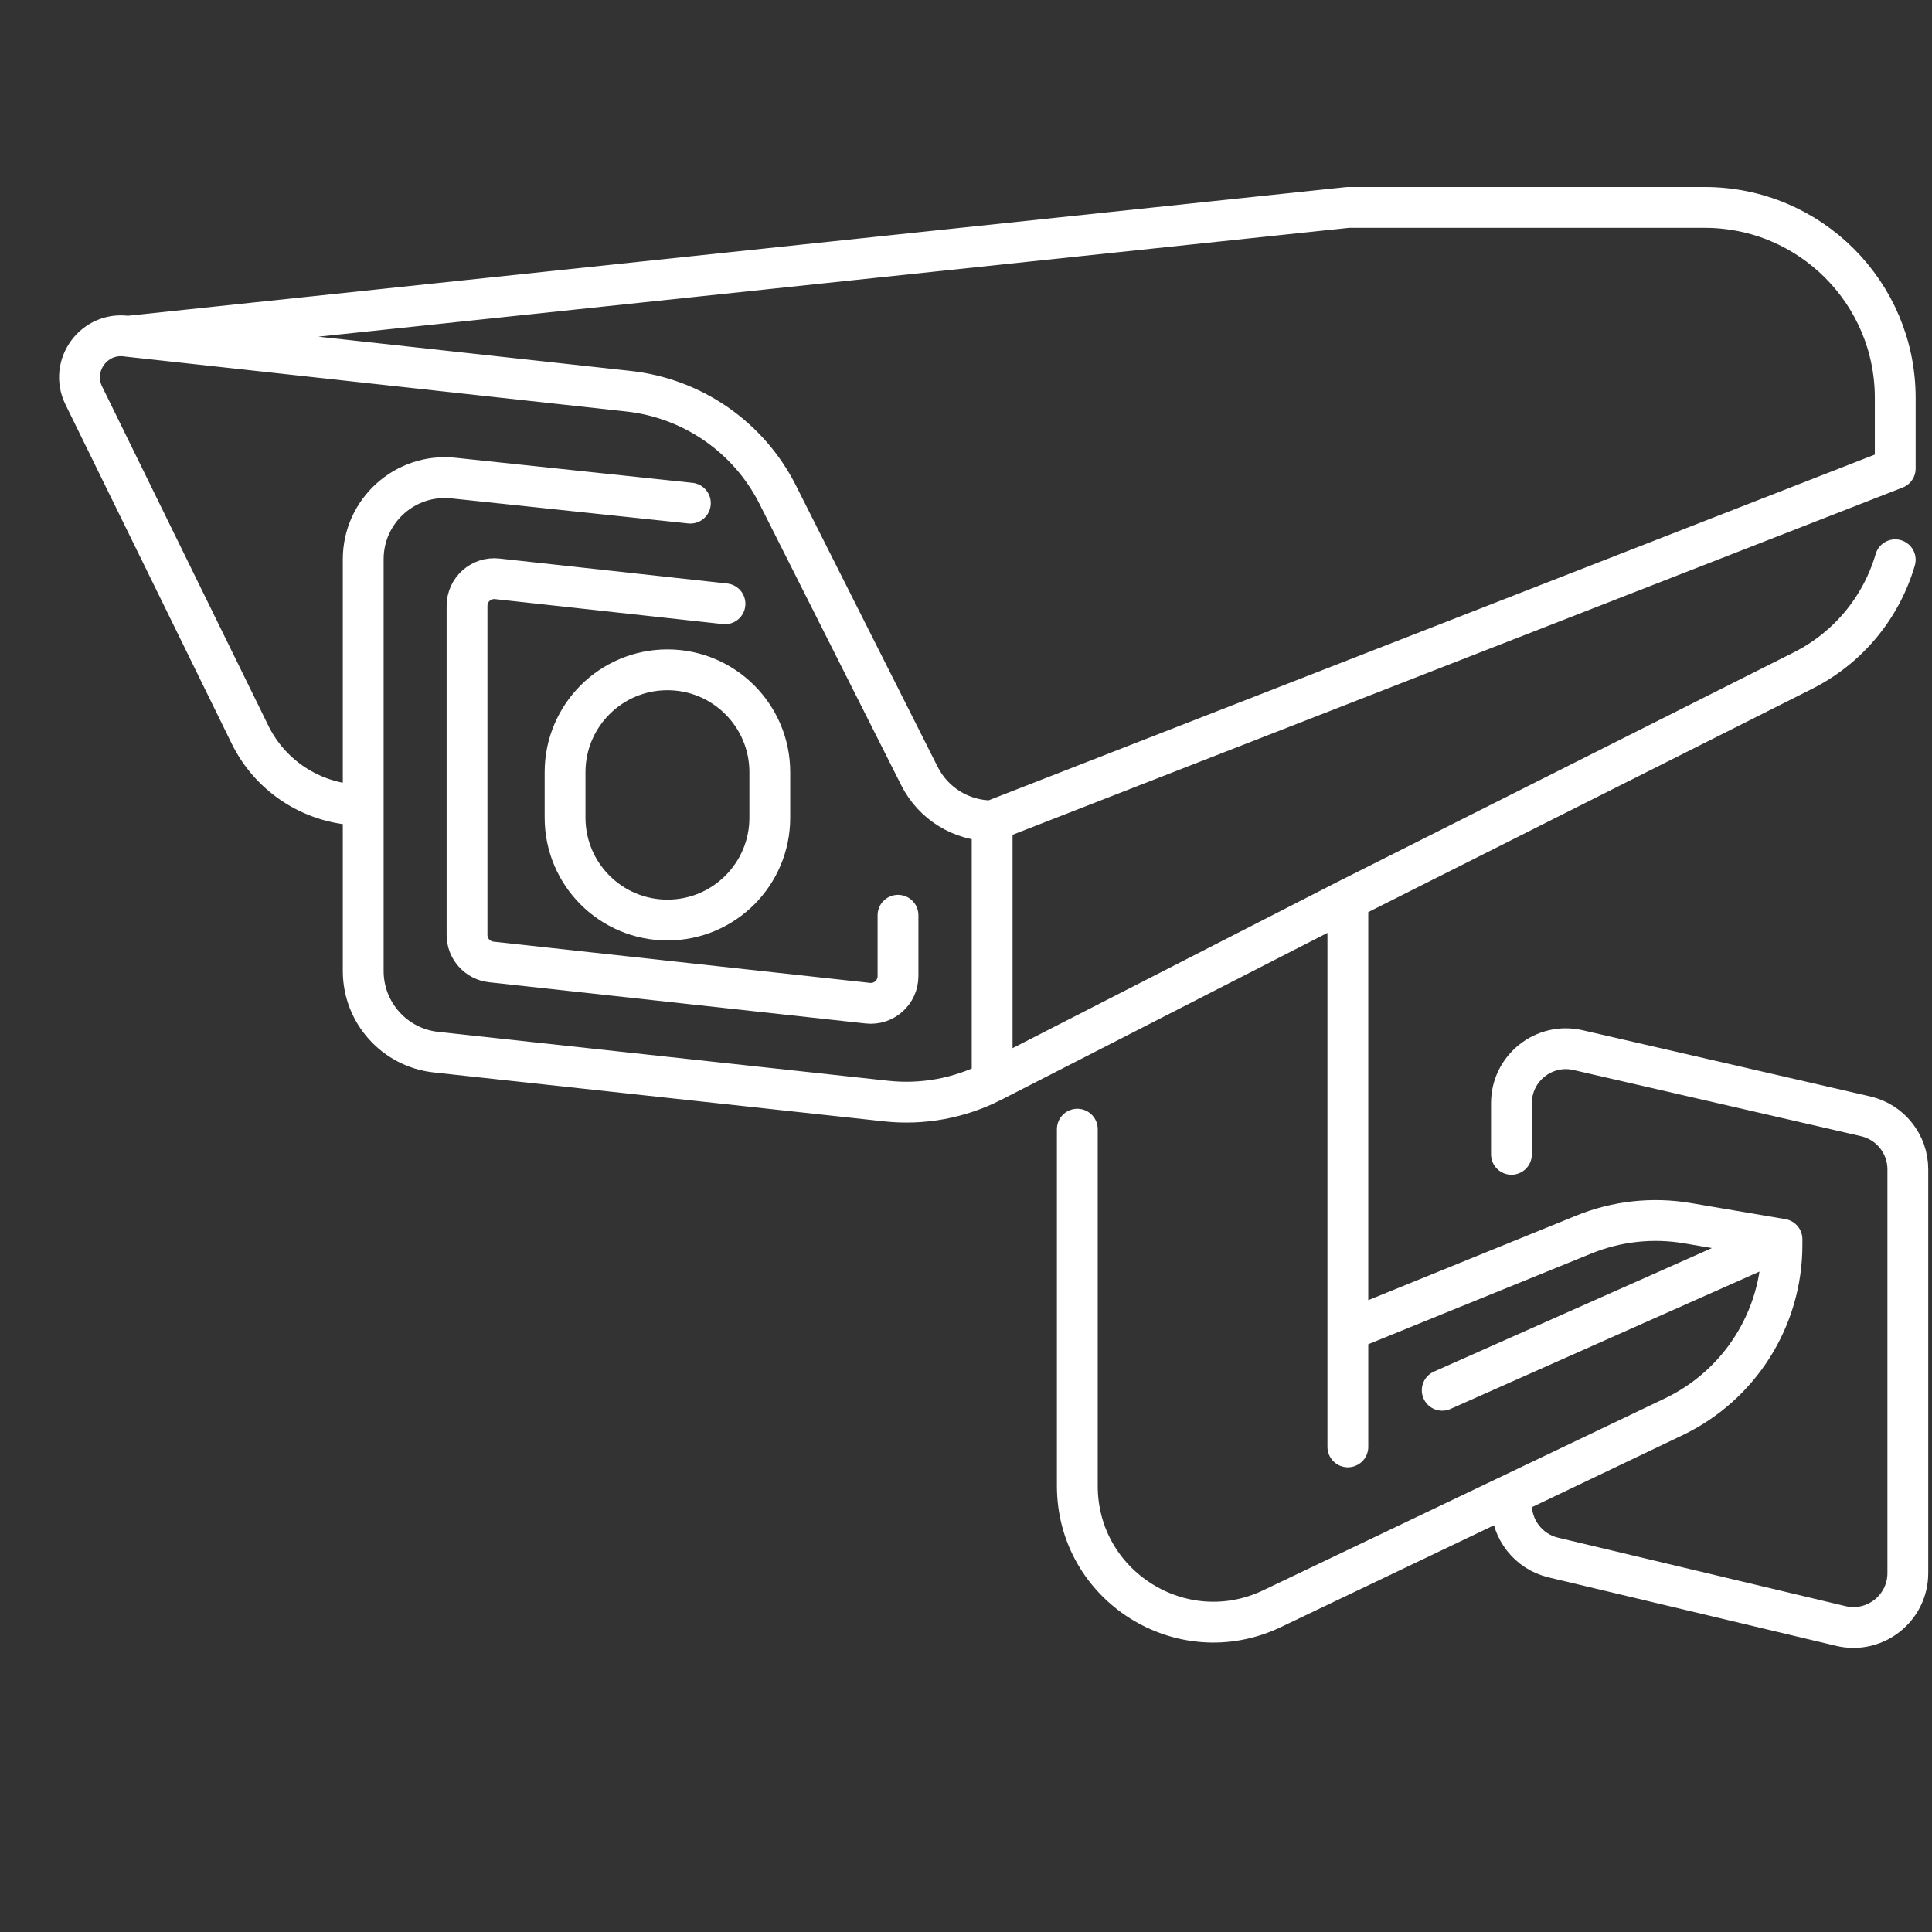
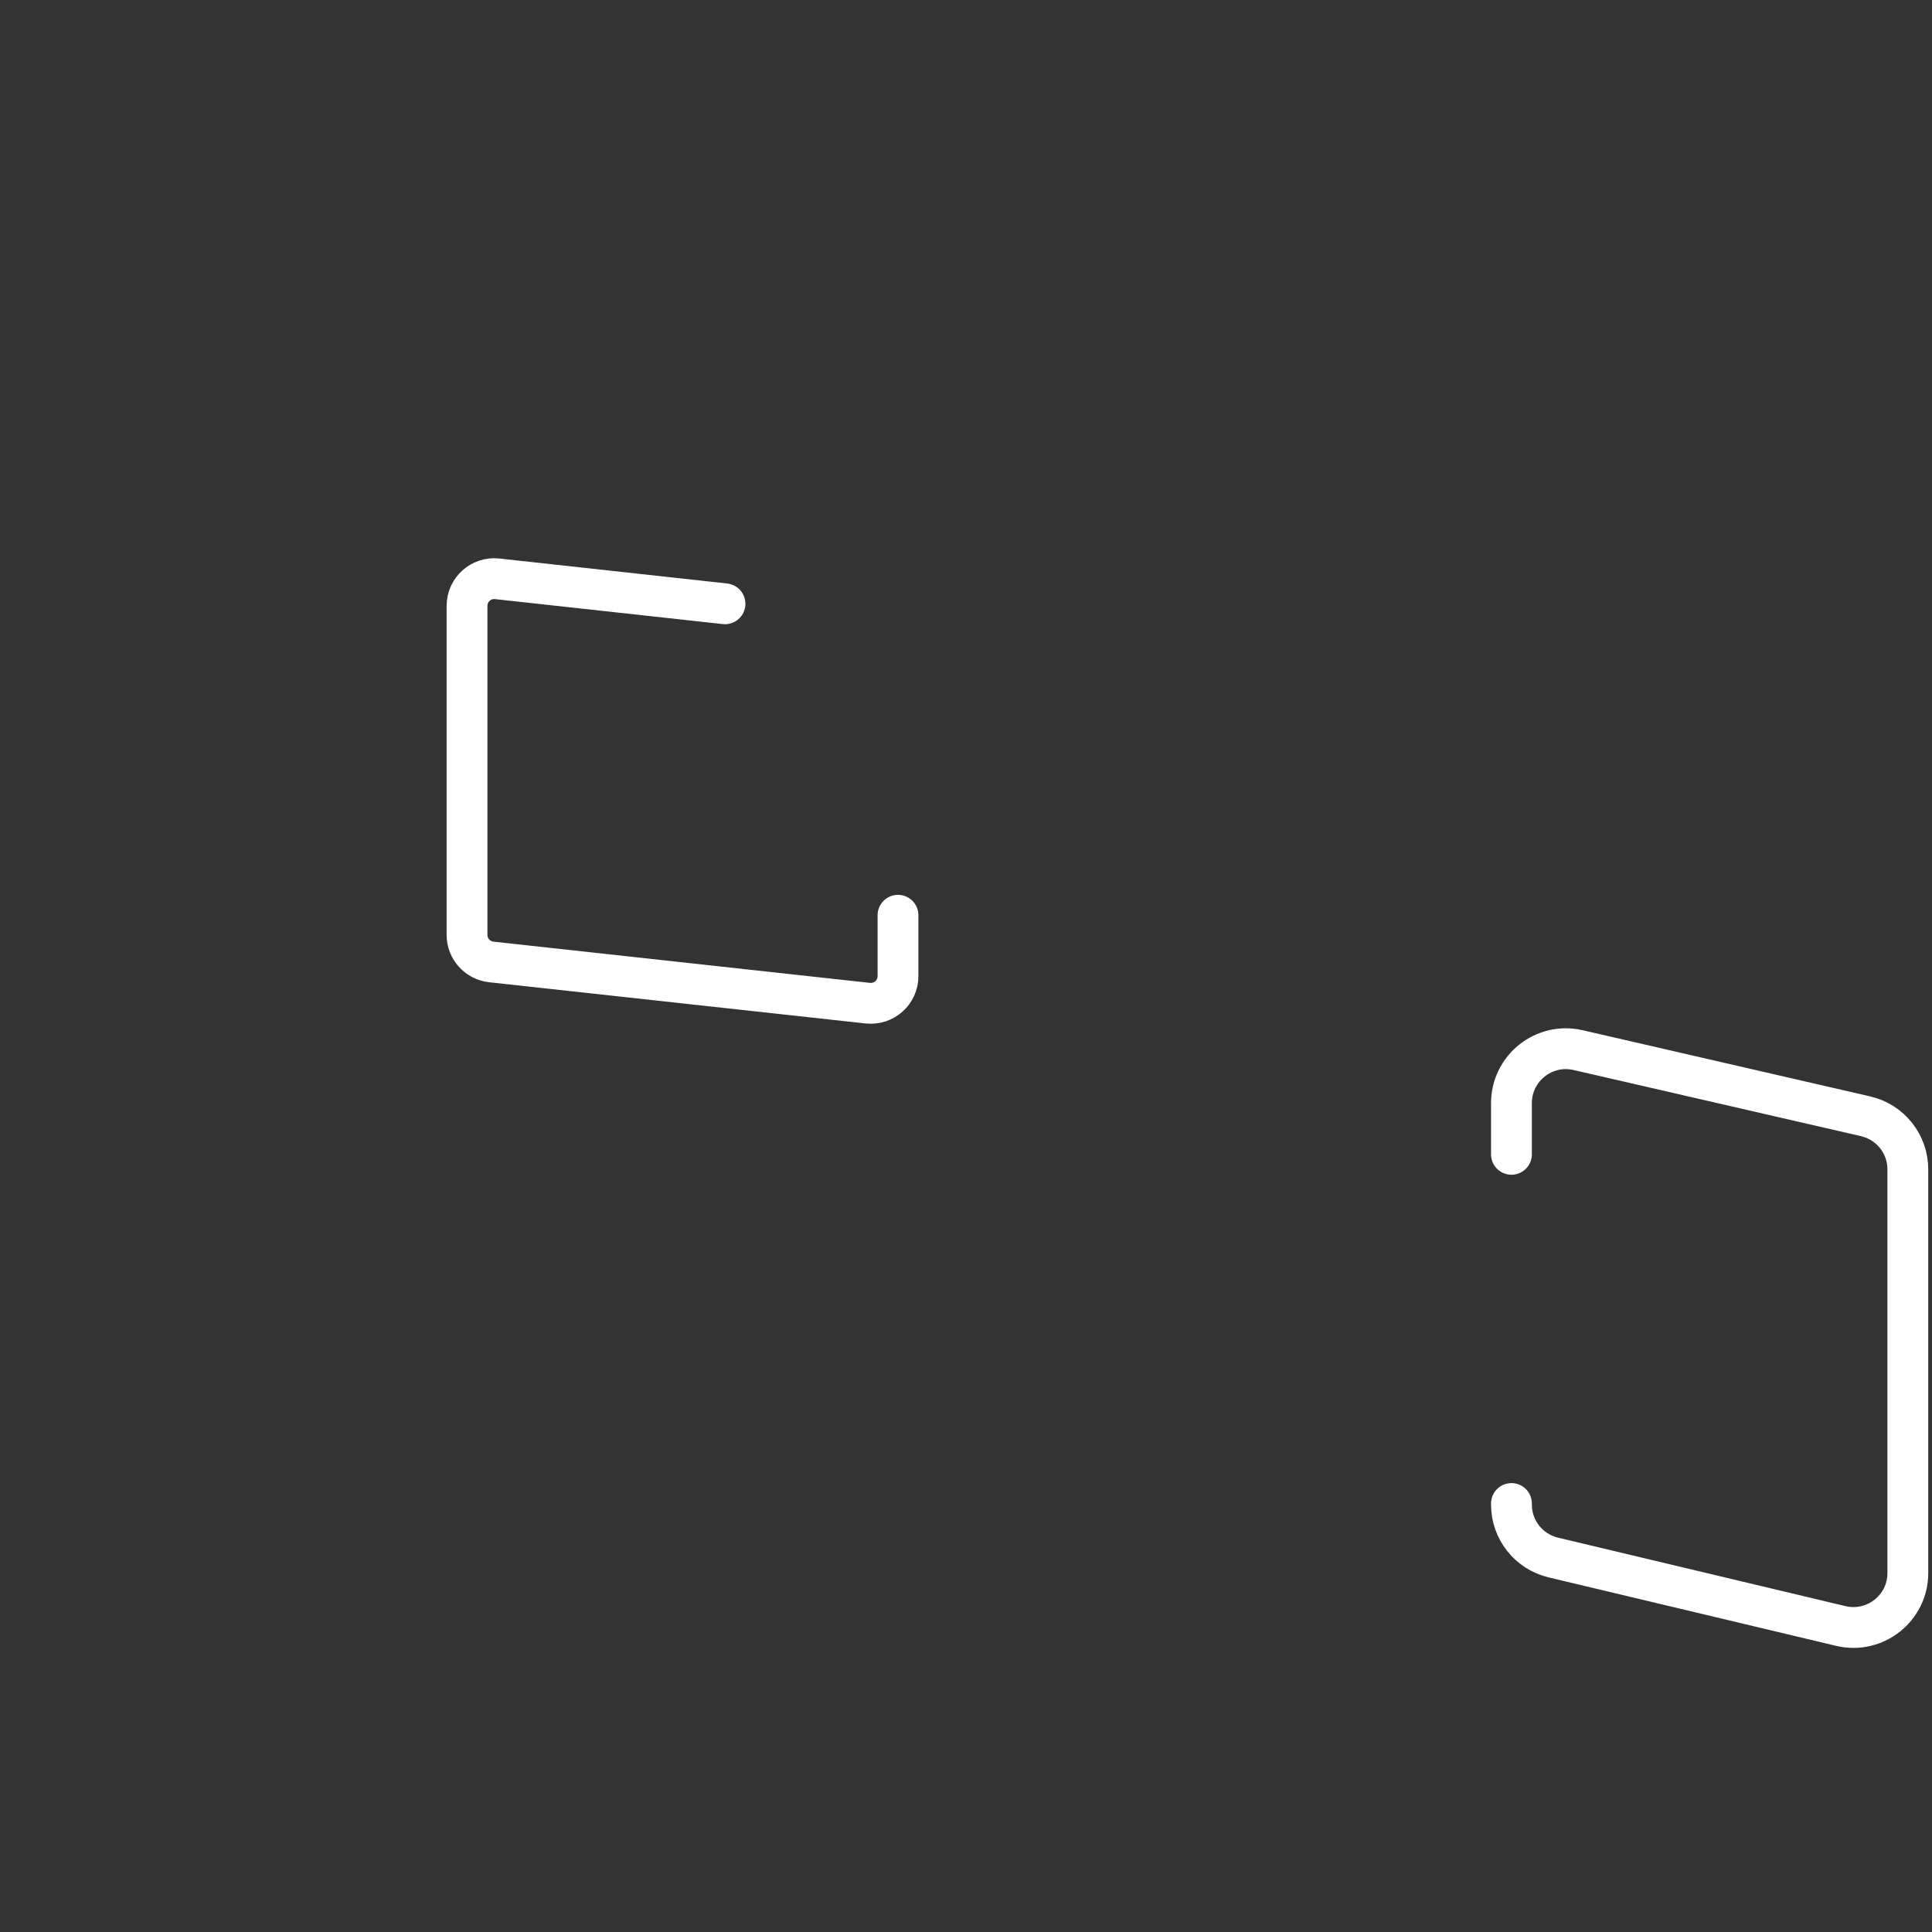
<svg xmlns="http://www.w3.org/2000/svg" width="71" height="71" viewBox="0 0 71 71" fill="none">
  <rect x="0" y="0" width="71" height="71" fill="#333333" stroke="none" />
-   <path d="M20.766 30.049V28.377C20.766 26.3 22.45 24.615 24.528 24.615C26.605 24.615 28.29 26.3 28.29 28.377V30.049C28.29 32.127 26.605 33.811 24.528 33.811C22.45 33.811 20.766 32.127 20.766 30.049Z" stroke="white" stroke-width="1.5" stroke-linecap="round" stroke-linejoin="round" />
  <path d="M55.545 42.421V40.54C55.545 39.255 56.741 38.303 57.993 38.591L68.56 41.023C69.468 41.232 70.112 42.041 70.112 42.972V57.808C70.112 59.1 68.905 60.053 67.648 59.754L57.082 57.238C56.181 57.023 55.545 56.218 55.545 55.292V55.253" stroke="white" stroke-width="1.5" stroke-linecap="round" stroke-linejoin="round" />
-   <path d="M53.001 51.092L65.487 45.542M65.487 45.542V45.753C65.487 48.45 63.938 50.907 61.504 52.069L46.746 59.119C43.428 60.704 39.591 58.285 39.591 54.607V41.496M65.487 45.542L62.018 44.952C60.734 44.733 59.414 44.877 58.207 45.368L49.533 48.895M49.533 48.895V53.172M49.533 48.895V33.057M49.533 33.057L66.258 24.644C67.904 23.816 69.133 22.341 69.649 20.571V20.571M49.533 33.057L36.461 39.745M25.371 18.49L16.663 17.569C14.892 17.382 13.348 18.771 13.348 20.552V29.588M36.461 39.745V39.745C35.26 40.359 33.905 40.609 32.564 40.463L16.024 38.666C14.501 38.5 13.348 37.215 13.348 35.683V29.588M36.461 39.745V30.166M36.461 30.166V30.166C35.332 30.166 34.299 29.53 33.791 28.522L28.584 18.186C27.518 16.068 25.452 14.635 23.095 14.377L4.688 12.359M36.461 30.166L69.649 17.218V14.623C69.649 10.757 66.515 7.623 62.649 7.623H49.533L4.688 12.359M13.348 29.588V29.588C11.579 29.588 9.964 28.582 9.186 26.993L3.08 14.537C2.536 13.428 3.467 12.166 4.688 12.359V12.359" stroke="white" stroke-width="1.5" stroke-linecap="round" stroke-linejoin="round" />
  <path d="M26.643 22.189L18.272 21.271C17.68 21.206 17.163 21.669 17.163 22.265V34.357C17.163 34.867 17.547 35.295 18.054 35.351L31.892 36.866C32.484 36.931 33.001 36.467 33.001 35.872V33.635" stroke="white" stroke-width="1.5" stroke-linecap="round" stroke-linejoin="round" />
</svg>